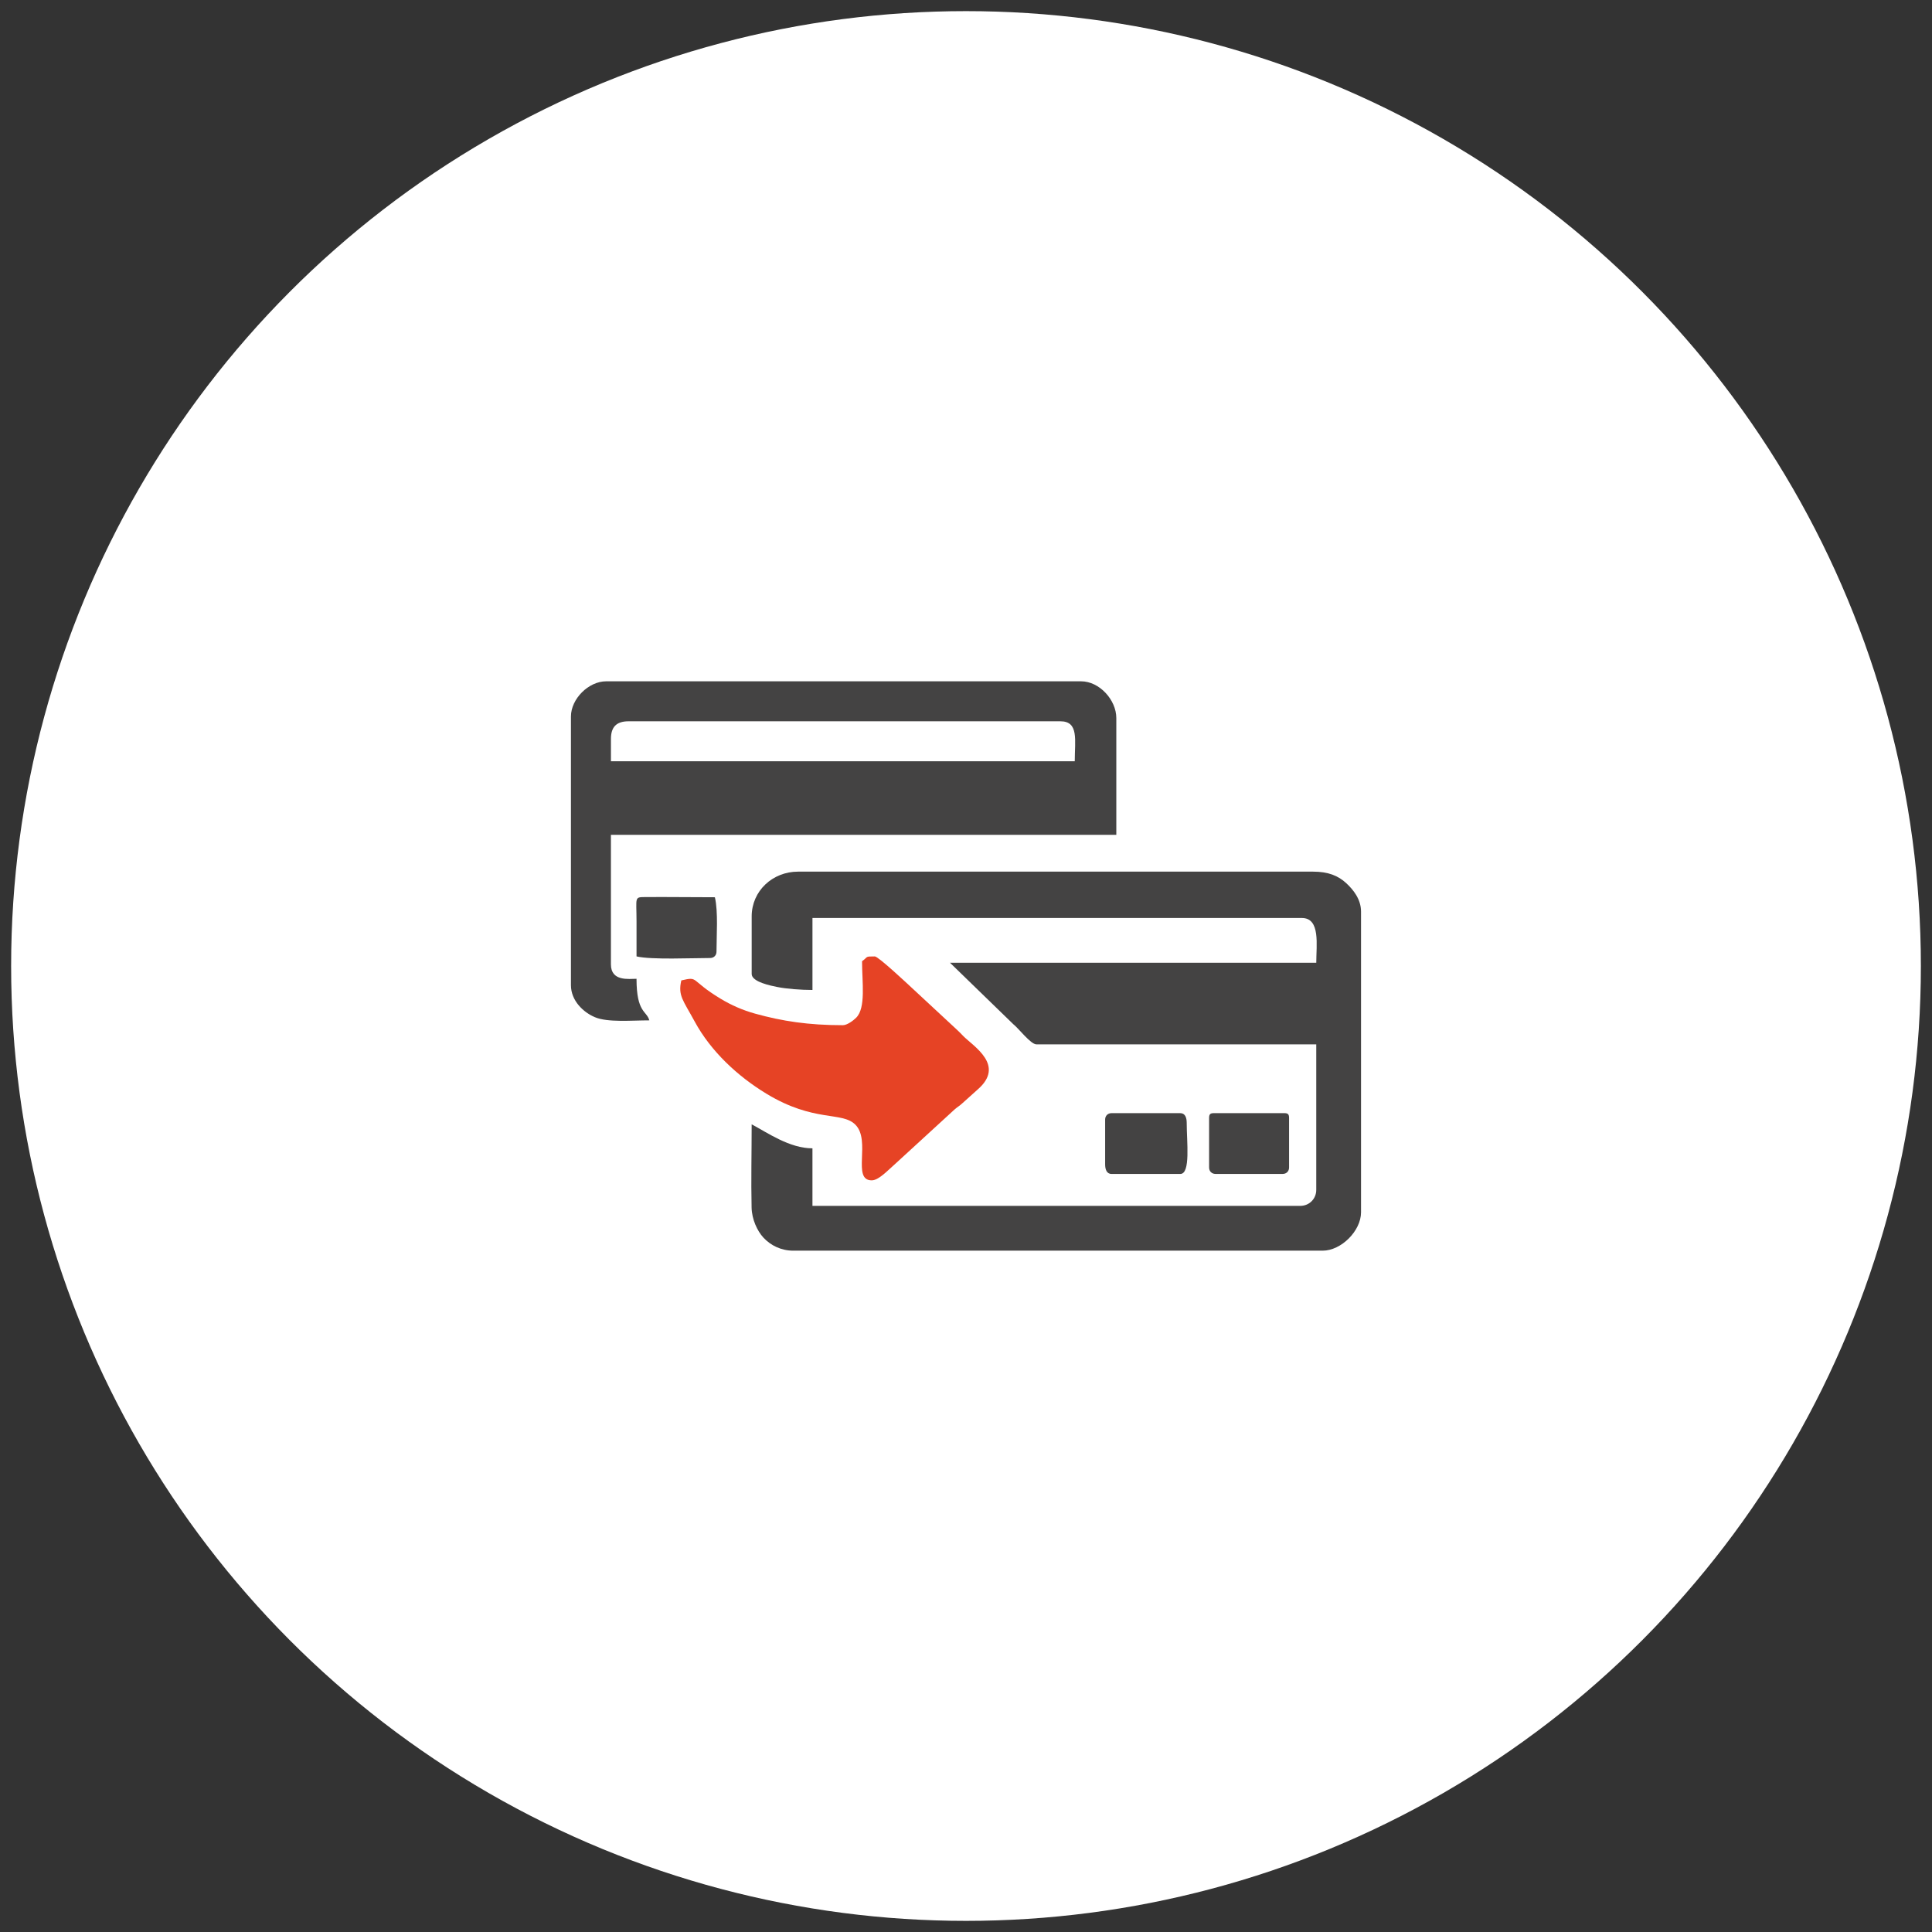
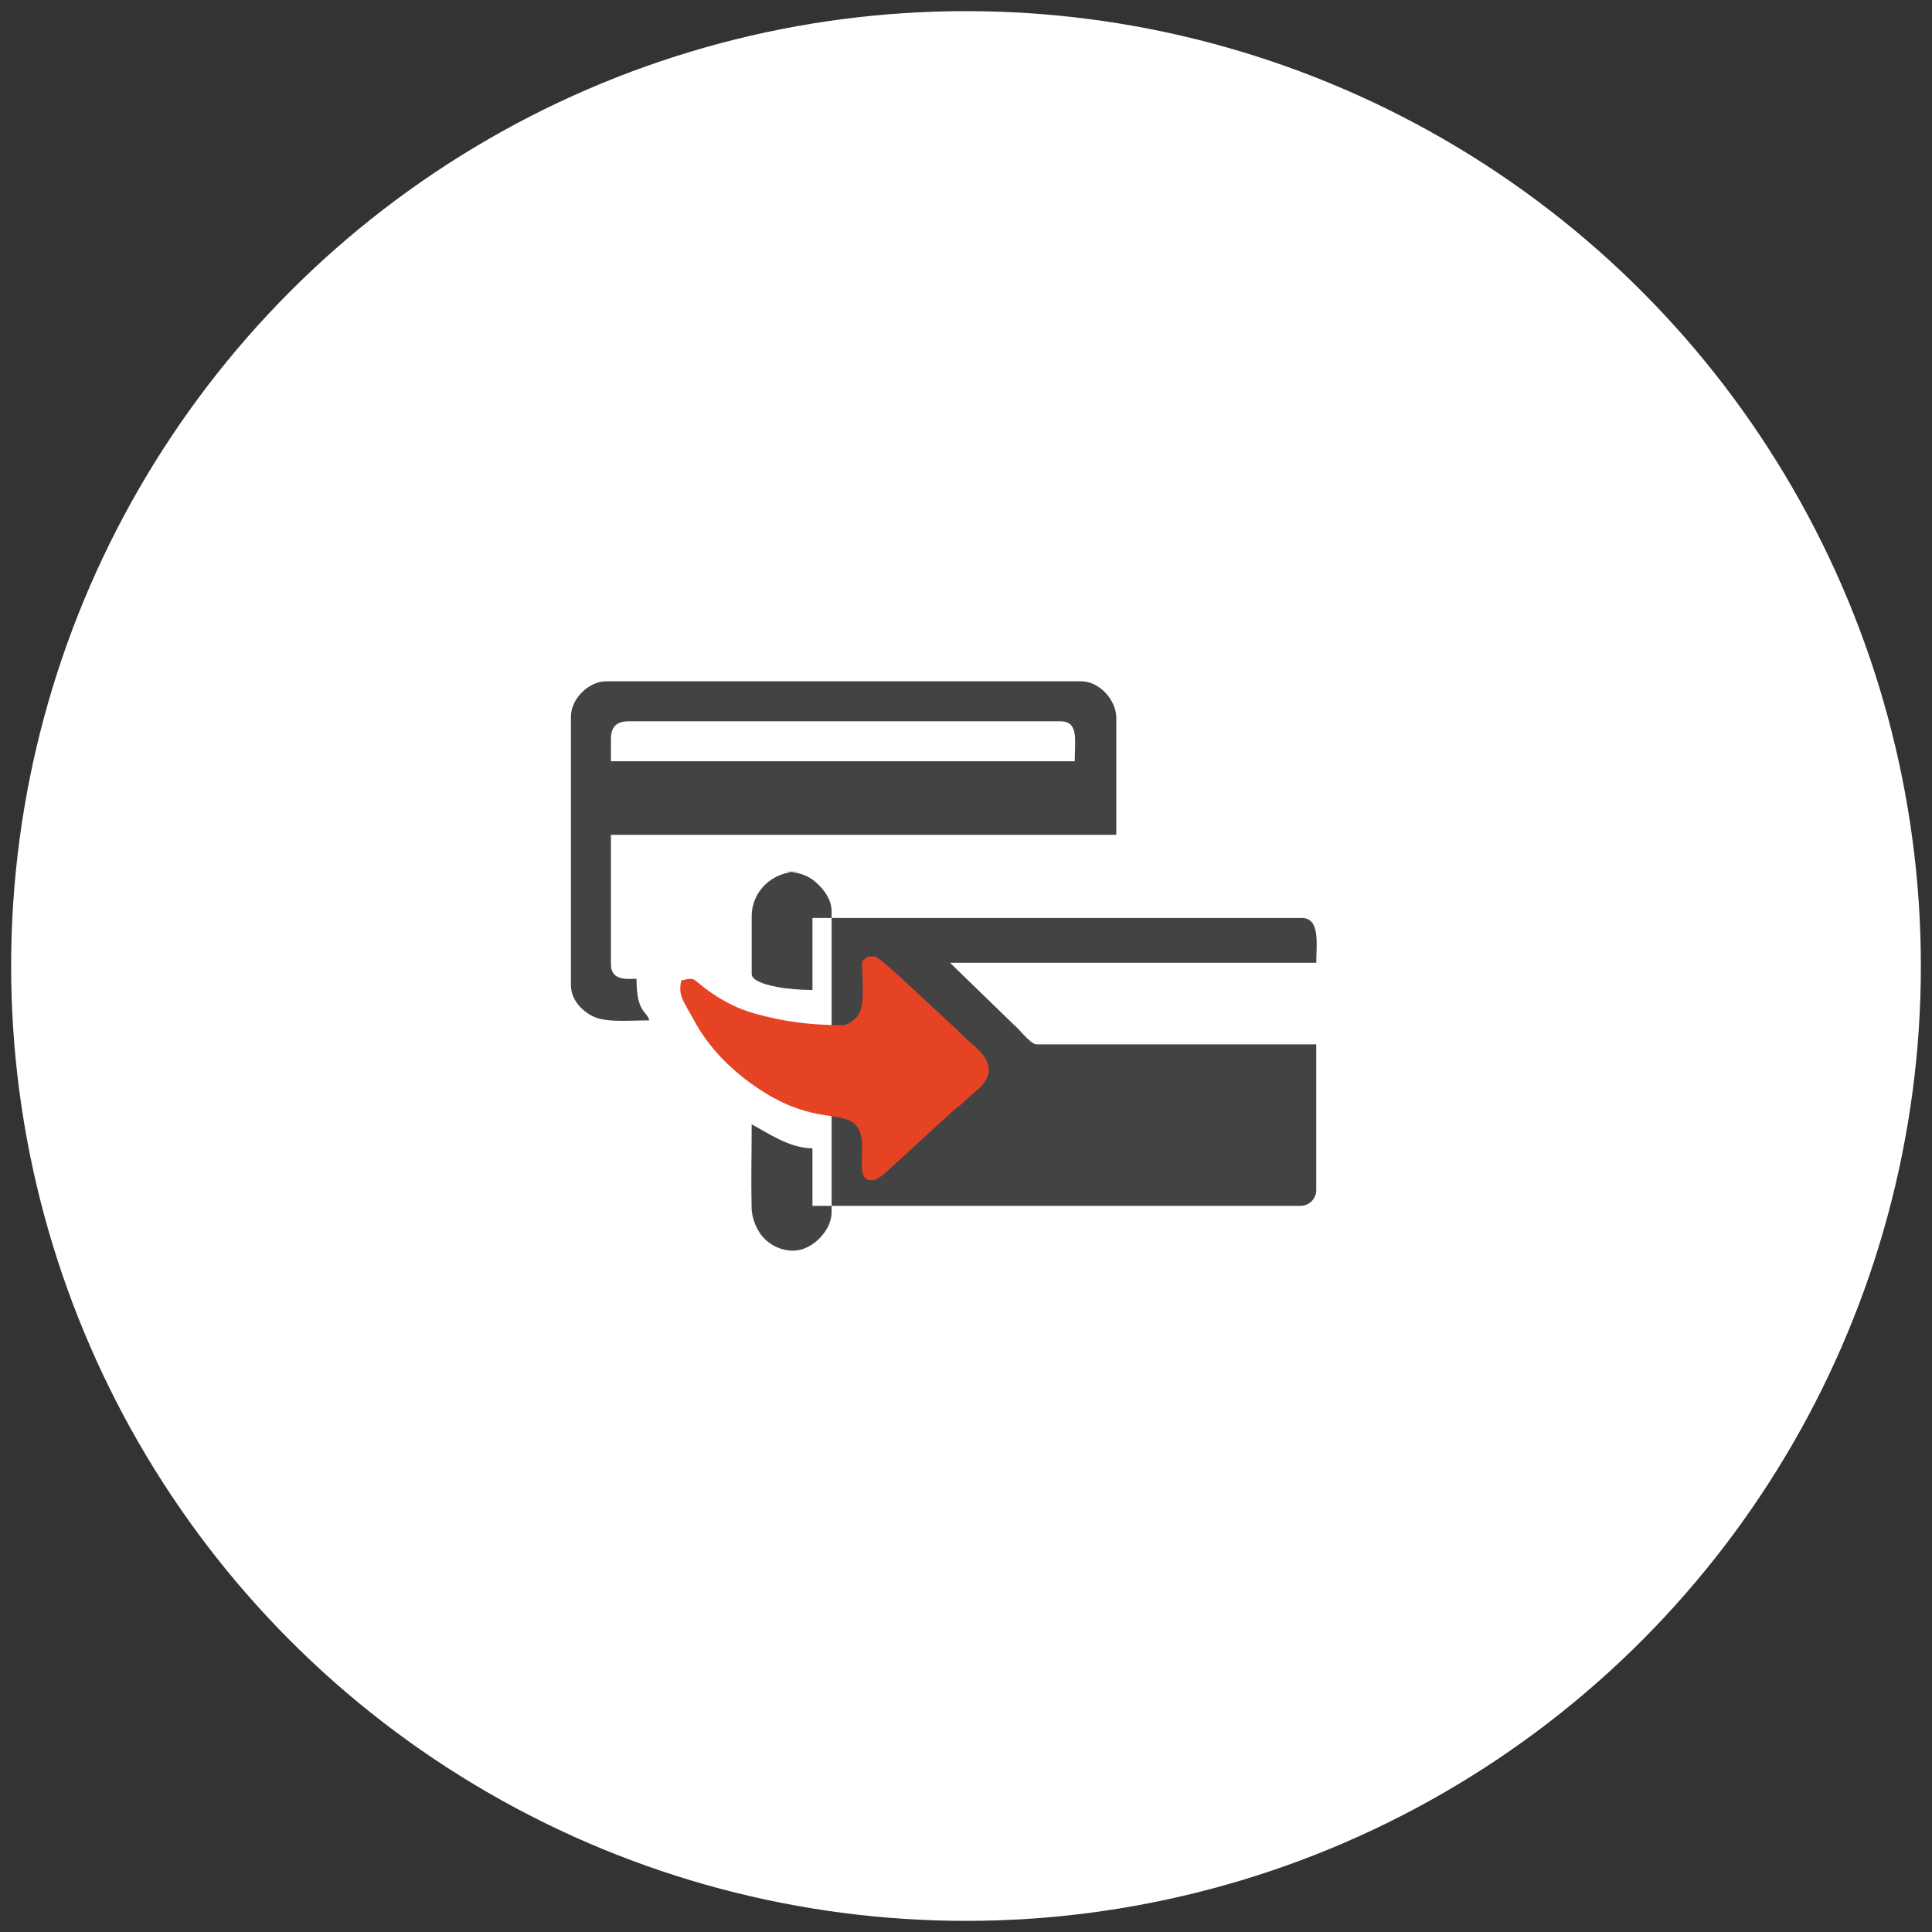
<svg xmlns="http://www.w3.org/2000/svg" version="1.1" id="Layer_1" x="0px" y="0px" viewBox="0 0 113 113" style="enable-background:new 0 0 113 113;" xml:space="preserve">
  <rect x="0" y="0" width="113" height="113" fill="#333333" stroke="none" />
  <style type="text/css">
	.st0{fill:#FFFFFF;}
	.st1{fill-rule:evenodd;clip-rule:evenodd;fill:#444343;}
	.st2{fill-rule:evenodd;clip-rule:evenodd;fill:#E64325;}
</style>
  <circle class="st0" cx="56.5" cy="56.5" r="55.849" />
  <g>
-     <path class="st1" d="M43.965,53.6v3.367c0,0.469,1.151,0.691,1.486,0.759   c0.539,0.11,1.404,0.176,2.069,0.176v-4.21h28.625c1.096,0,0.842,1.585,0.842,2.619H55.565   l3.702,3.594c0.308,0.238,1.016,1.177,1.349,1.177h16.37v8.512c0,0.525-0.41,0.936-0.936,0.936   H47.519V67.164c-1.344,0-2.637-0.918-3.555-1.403c0,1.608-0.04,3.266-0.004,4.867   c0.016,0.698,0.335,1.368,0.683,1.749c0.435,0.476,1.057,0.773,1.753,0.773H77.36   c1.086,0,2.245-1.159,2.245-2.245V53.32c0-0.732-0.462-1.29-0.863-1.663   c-0.473-0.439-1.061-0.676-1.943-0.676H46.677C45.19,50.981,43.965,52.106,43.965,53.6" />
+     <path class="st1" d="M43.965,53.6v3.367c0,0.469,1.151,0.691,1.486,0.759   c0.539,0.11,1.404,0.176,2.069,0.176v-4.21h28.625c1.096,0,0.842,1.585,0.842,2.619H55.565   l3.702,3.594c0.308,0.238,1.016,1.177,1.349,1.177h16.37v8.512c0,0.525-0.41,0.936-0.936,0.936   H47.519V67.164c-1.344,0-2.637-0.918-3.555-1.403c0,1.608-0.04,3.266-0.004,4.867   c0.016,0.698,0.335,1.368,0.683,1.749c0.435,0.476,1.057,0.773,1.753,0.773c1.086,0,2.245-1.159,2.245-2.245V53.32c0-0.732-0.462-1.29-0.863-1.663   c-0.473-0.439-1.061-0.676-1.943-0.676H46.677C45.19,50.981,43.965,52.106,43.965,53.6" />
    <path class="st1" d="M33.394,41.907v15.715c0,0.92,0.744,1.598,1.402,1.873   c0.757,0.317,2.135,0.185,3.182,0.185c-0.153-0.571-0.749-0.428-0.749-2.432   c-0.442,0-1.497,0.169-1.497-0.842v-7.577h29.56V42.001c0-1.071-0.996-2.152-2.058-2.152H35.452   C34.423,39.849,33.394,40.878,33.394,41.907 M35.733,43.216c0-0.701,0.328-1.029,1.029-1.029h25.257   c1.092,0,0.842,1.092,0.842,2.338H35.733V43.216z" />
    <path class="st2" d="M50.42,56.22c0,1.236,0.234,2.727-0.344,3.305c-0.159,0.159-0.523,0.437-0.779,0.437   c-2.016,0-3.534-0.233-5.126-0.674c-0.727-0.201-1.397-0.495-2.024-0.874   c-1.834-1.108-1.245-1.316-2.298-1.071c-0.207,0.892,0.109,1.161,0.78,2.401   c0.942,1.742,2.515,3.205,4.195,4.224c2.803,1.7,4.414,1.023,5.204,1.811   c0.932,0.929-0.221,3.257,0.953,3.257c0.409,0,0.892-0.536,1.426-1.006l3.416-3.132   c0.2-0.176,0.266-0.187,0.468-0.374l0.887-0.797c1.636-1.418-0.224-2.512-0.842-3.134   c-0.139-0.14-0.229-0.245-0.374-0.373l-2.571-2.387c-0.322-0.298-2.02-1.893-2.223-1.893   C50.556,55.939,50.799,55.956,50.42,56.22" />
    <path class="st1" d="M64.638,65.481v2.619c0,0.288,0.086,0.562,0.374,0.562h4.023   c0.611,0,0.374-1.888,0.374-2.993c0-0.287-0.086-0.562-0.374-0.562h-4.023   C64.794,65.106,64.638,65.262,64.638,65.481" />
-     <path class="st1" d="M37.23,55.939c0.882,0.205,3.255,0.094,4.303,0.094c0.219,0,0.374-0.155,0.374-0.374   c0-0.927,0.105-2.33-0.094-3.18c-1.341,0-2.695-0.02-4.033-0.011   c-0.698,0.005-0.552-0.026-0.55,1.414C37.23,54.567,37.23,55.253,37.23,55.939" />
-     <path class="st1" d="M70.719,65.387v2.9c0,0.219,0.155,0.374,0.374,0.374h3.929   c0.219,0,0.374-0.155,0.374-0.374v-2.9c0-0.215-0.065-0.281-0.281-0.281h-4.116   C70.784,65.106,70.719,65.171,70.719,65.387" />
  </g>
</svg>